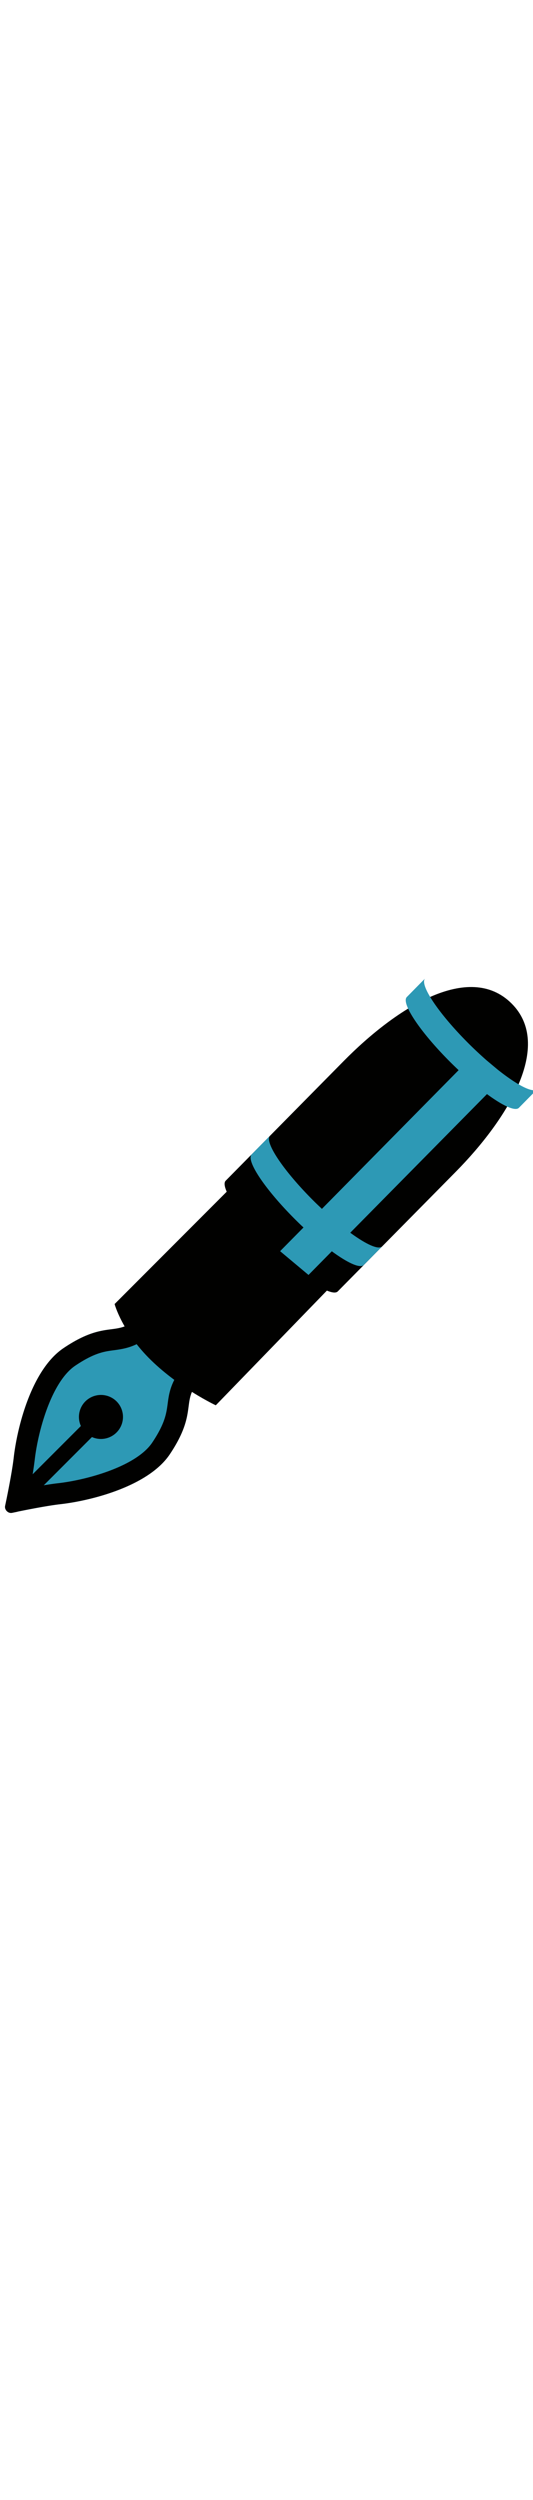
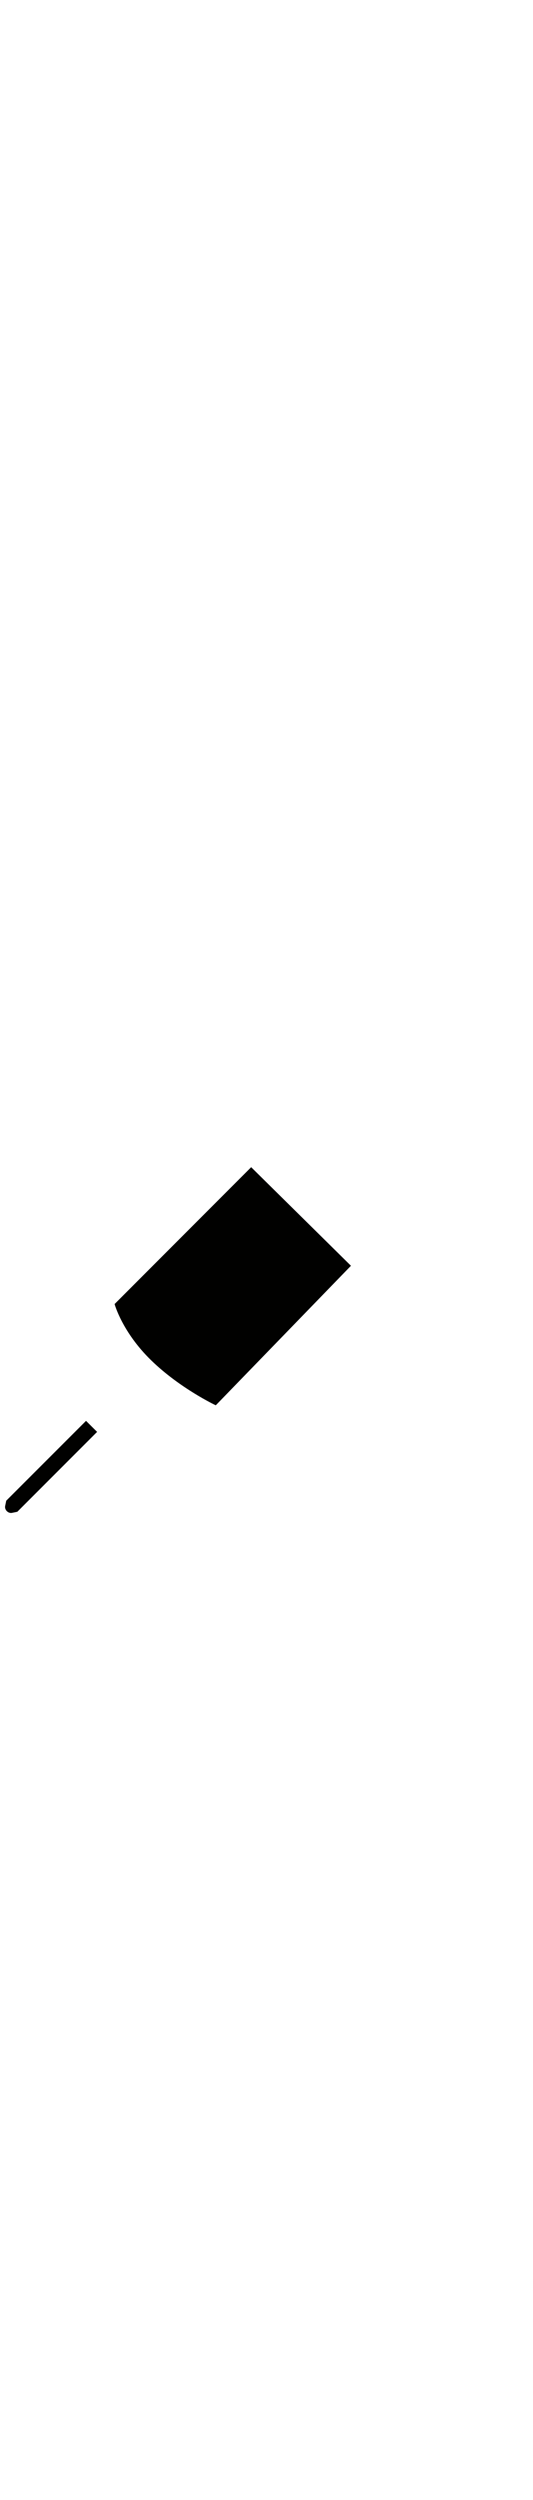
<svg xmlns="http://www.w3.org/2000/svg" id="th_noc_black-nib" width="100%" height="100%" version="1.1" preserveAspectRatio="xMidYMid meet" viewBox="0 0 32 32" style="height:150px" data-uid="noc_black-nib" data-keyword="black-nib" data-complex="true" data-coll="noc" data-c="{&quot;fcc21b&quot;:[&quot;noc_black-nib_l_1&quot;,&quot;noc_black-nib_l_6&quot;],&quot;2f2f2f&quot;:[&quot;noc_black-nib_l_2&quot;,&quot;noc_black-nib_l_3&quot;,&quot;noc_black-nib_l_4&quot;,&quot;noc_black-nib_l_5&quot;]}" data-colors="[&quot;#fcc21b&quot;,&quot;#2f2f2f&quot;]">
  <defs id="SvgjsDefs2010" />
-   <path id="noc_black-nib_l_1" d="M0.825 28.448C0.71 29.471 0.31 31.338 0.308 31.355C0.258 31.588 0.49 31.82 0.723 31.77C0.74 31.767 2.608 31.368 3.63 31.253C5.46 31.046 8.9 30.183 10.19 28.263C11.122 26.873 11.233 26.056 11.32 25.4C11.392 24.842 11.445 24.44 11.98 23.795A0.35 0.35 0 0 0 11.96 23.325L8.755 20.118A0.35 0.35 0 0 0 8.285 20.095C7.64 20.63 7.237 20.685 6.68 20.758C6.023 20.843 5.205 20.953 3.818 21.888C1.898 23.176 1.035 26.618 0.825 28.448Z " data-color-original="#fcc21b" fill="#2d99b5" class="fcc21b" />
-   <path id="noc_black-nib_l_2" d="M8.398 21.552L10.525 23.682C10.19 24.282 10.125 24.782 10.065 25.234C9.987 25.812 9.907 26.411 9.14 27.557C8.18 28.982 5.235 29.797 3.49 29.995C3.015 30.047 2.385 30.158 1.817 30.265A24.21 24.21 0 0 0 2.084 28.595C2.284 26.848 3.097 23.898 4.522 22.94C5.667 22.17 6.264 22.09 6.844 22.015C7.299 21.952 7.799 21.885 8.396 21.553ZM8.508 20.015C8.428 20.015 8.348 20.042 8.283 20.095C7.638 20.63 7.235 20.685 6.678 20.758C6.021 20.843 5.203 20.953 3.816 21.888C1.899 23.176 1.036 26.618 0.826 28.448C0.711 29.471 0.311 31.338 0.309 31.355C0.264 31.565 0.451 31.777 0.661 31.777A0.265 0.265 0 0 0 0.724 31.769C0.741 31.766 2.609 31.367 3.632 31.252C5.462 31.045 8.902 30.182 10.192 28.262C11.124 26.872 11.235 26.055 11.322 25.399C11.394 24.841 11.447 24.439 11.982 23.794A0.35 0.35 0 0 0 11.962 23.324L8.757 20.117A0.354 0.354 0 0 0 8.509 20.015Z " data-color-original="#2f2f2f" fill="#010100" class="2f2f2f" />
-   <path id="noc_black-nib_l_3" d="M5.125 25.085A1.328 1.328 0 0 1 6.995 25.082A1.32 1.32 0 0 1 6.995 26.952A1.321 1.321 0 1 1 5.125 25.085Z " data-color-original="#2f2f2f" fill="#010100" class="2f2f2f" />
  <path id="noc_black-nib_l_4" d="M5.165 26.253L0.375 31.043C0.335 31.233 0.31 31.353 0.31 31.358C0.26 31.591 0.492 31.823 0.725 31.773L1.04 31.708L5.83 26.915ZM15.08 11.033L21.07 16.948L12.955 25.32S10.815 24.315 9.072 22.617S6.88 19.245 6.88 19.245Z " data-color-original="#2f2f2f" fill="#010100" class="2f2f2f" />
-   <path id="noc_black-nib_l_5" d="M16.25 15.84C18.108 17.675 19.913 18.858 20.28 18.485L27.365 11.307C30.455 8.177 33.253 3.717 30.7 1.197C28.147 -1.321 23.785 1.472 20.635 4.664L13.55 11.844C13.183 12.217 14.392 14.006 16.25 15.839Z " data-color-original="#2f2f2f" fill="#010100" class="2f2f2f" />
-   <path id="noc_black-nib_l_6" d="M21.027 14.967L29.237 6.647C30.194 7.352 30.935 7.695 31.155 7.469L32.257 6.349C32.002 6.607 31.052 6.112 29.874 5.174L29.219 4.626A24.55 24.55 0 0 1 28.227 3.704C26.369 1.869 25.16 0.079 25.524 -0.294L24.424 0.823C24.059 1.193 25.269 2.983 27.124 4.816C27.261 4.951 27.399 5.084 27.534 5.211L19.327 13.533C19.19 13.403 19.052 13.273 18.914 13.138C17.057 11.306 15.844 9.513 16.214 9.143L15.112 10.26C14.742 10.635 15.954 12.422 17.809 14.255C17.946 14.39 18.084 14.525 18.222 14.65L16.817 16.072L18.522 17.499L19.922 16.079C20.879 16.782 21.62 17.122 21.84 16.899L22.945 15.782C22.727 16.007 21.985 15.667 21.027 14.964Z " data-color-original="#fcc21b" fill="#2d99b5" class="fcc21b" />
</svg>